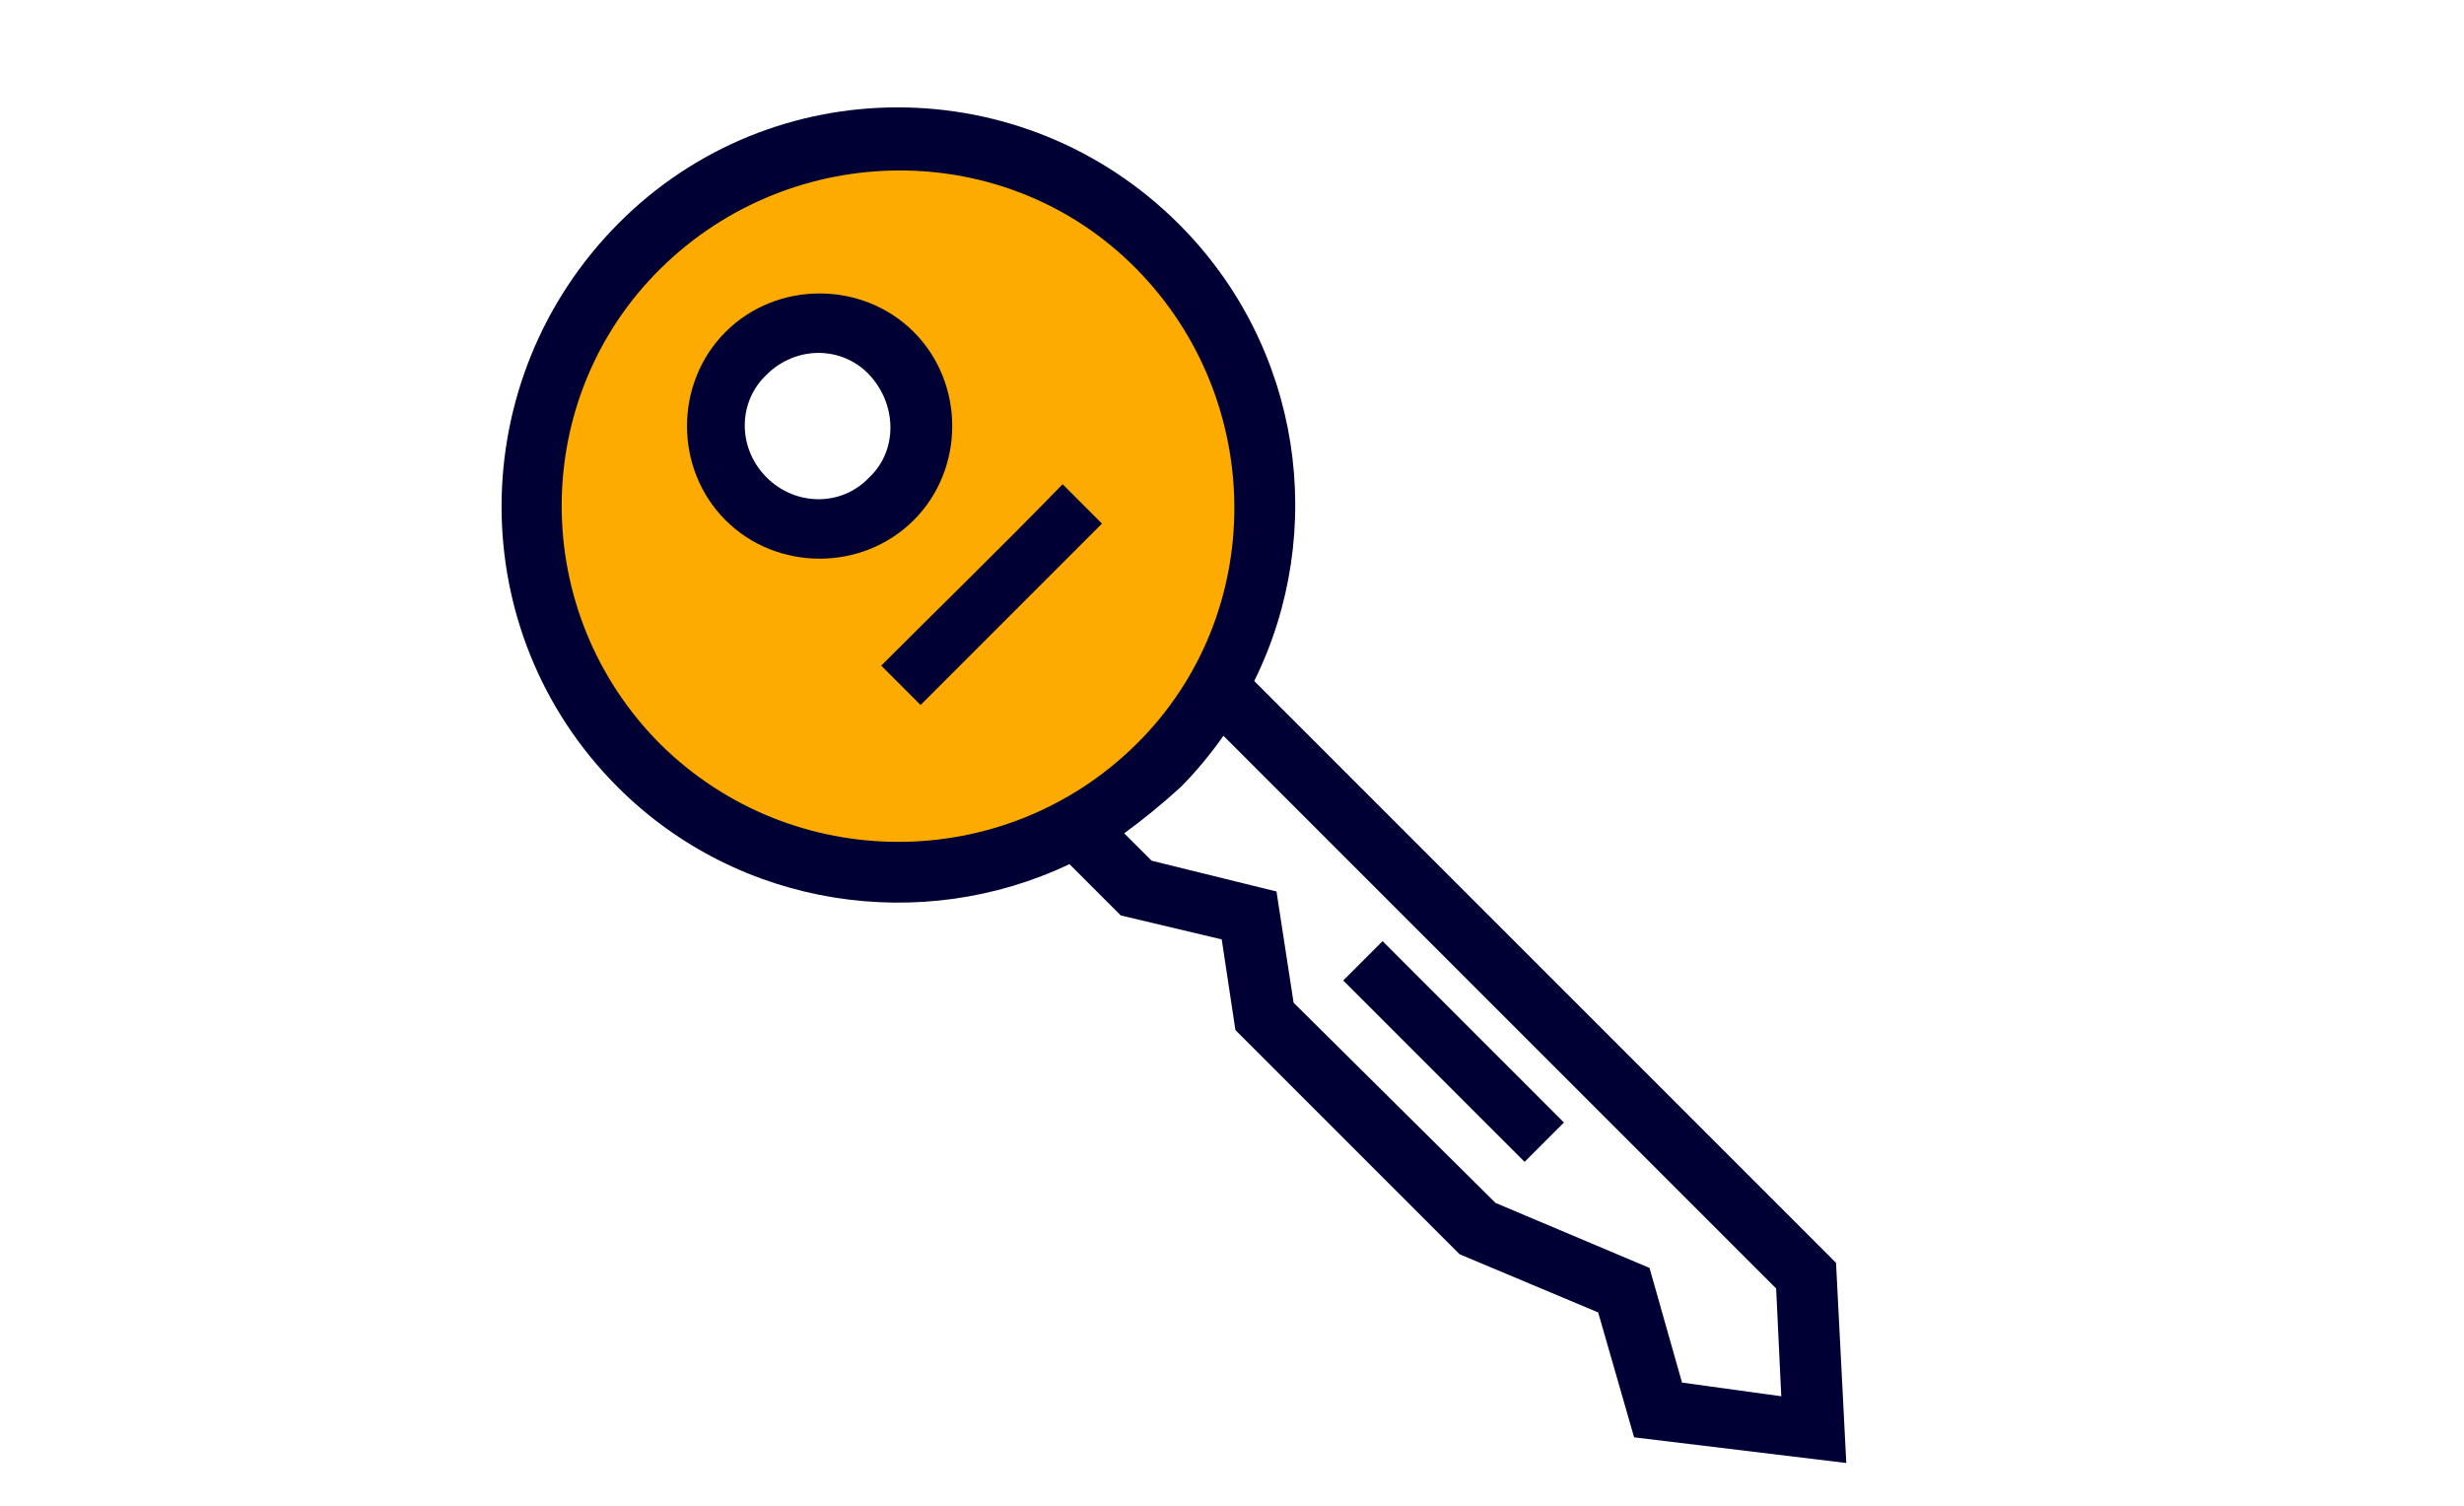
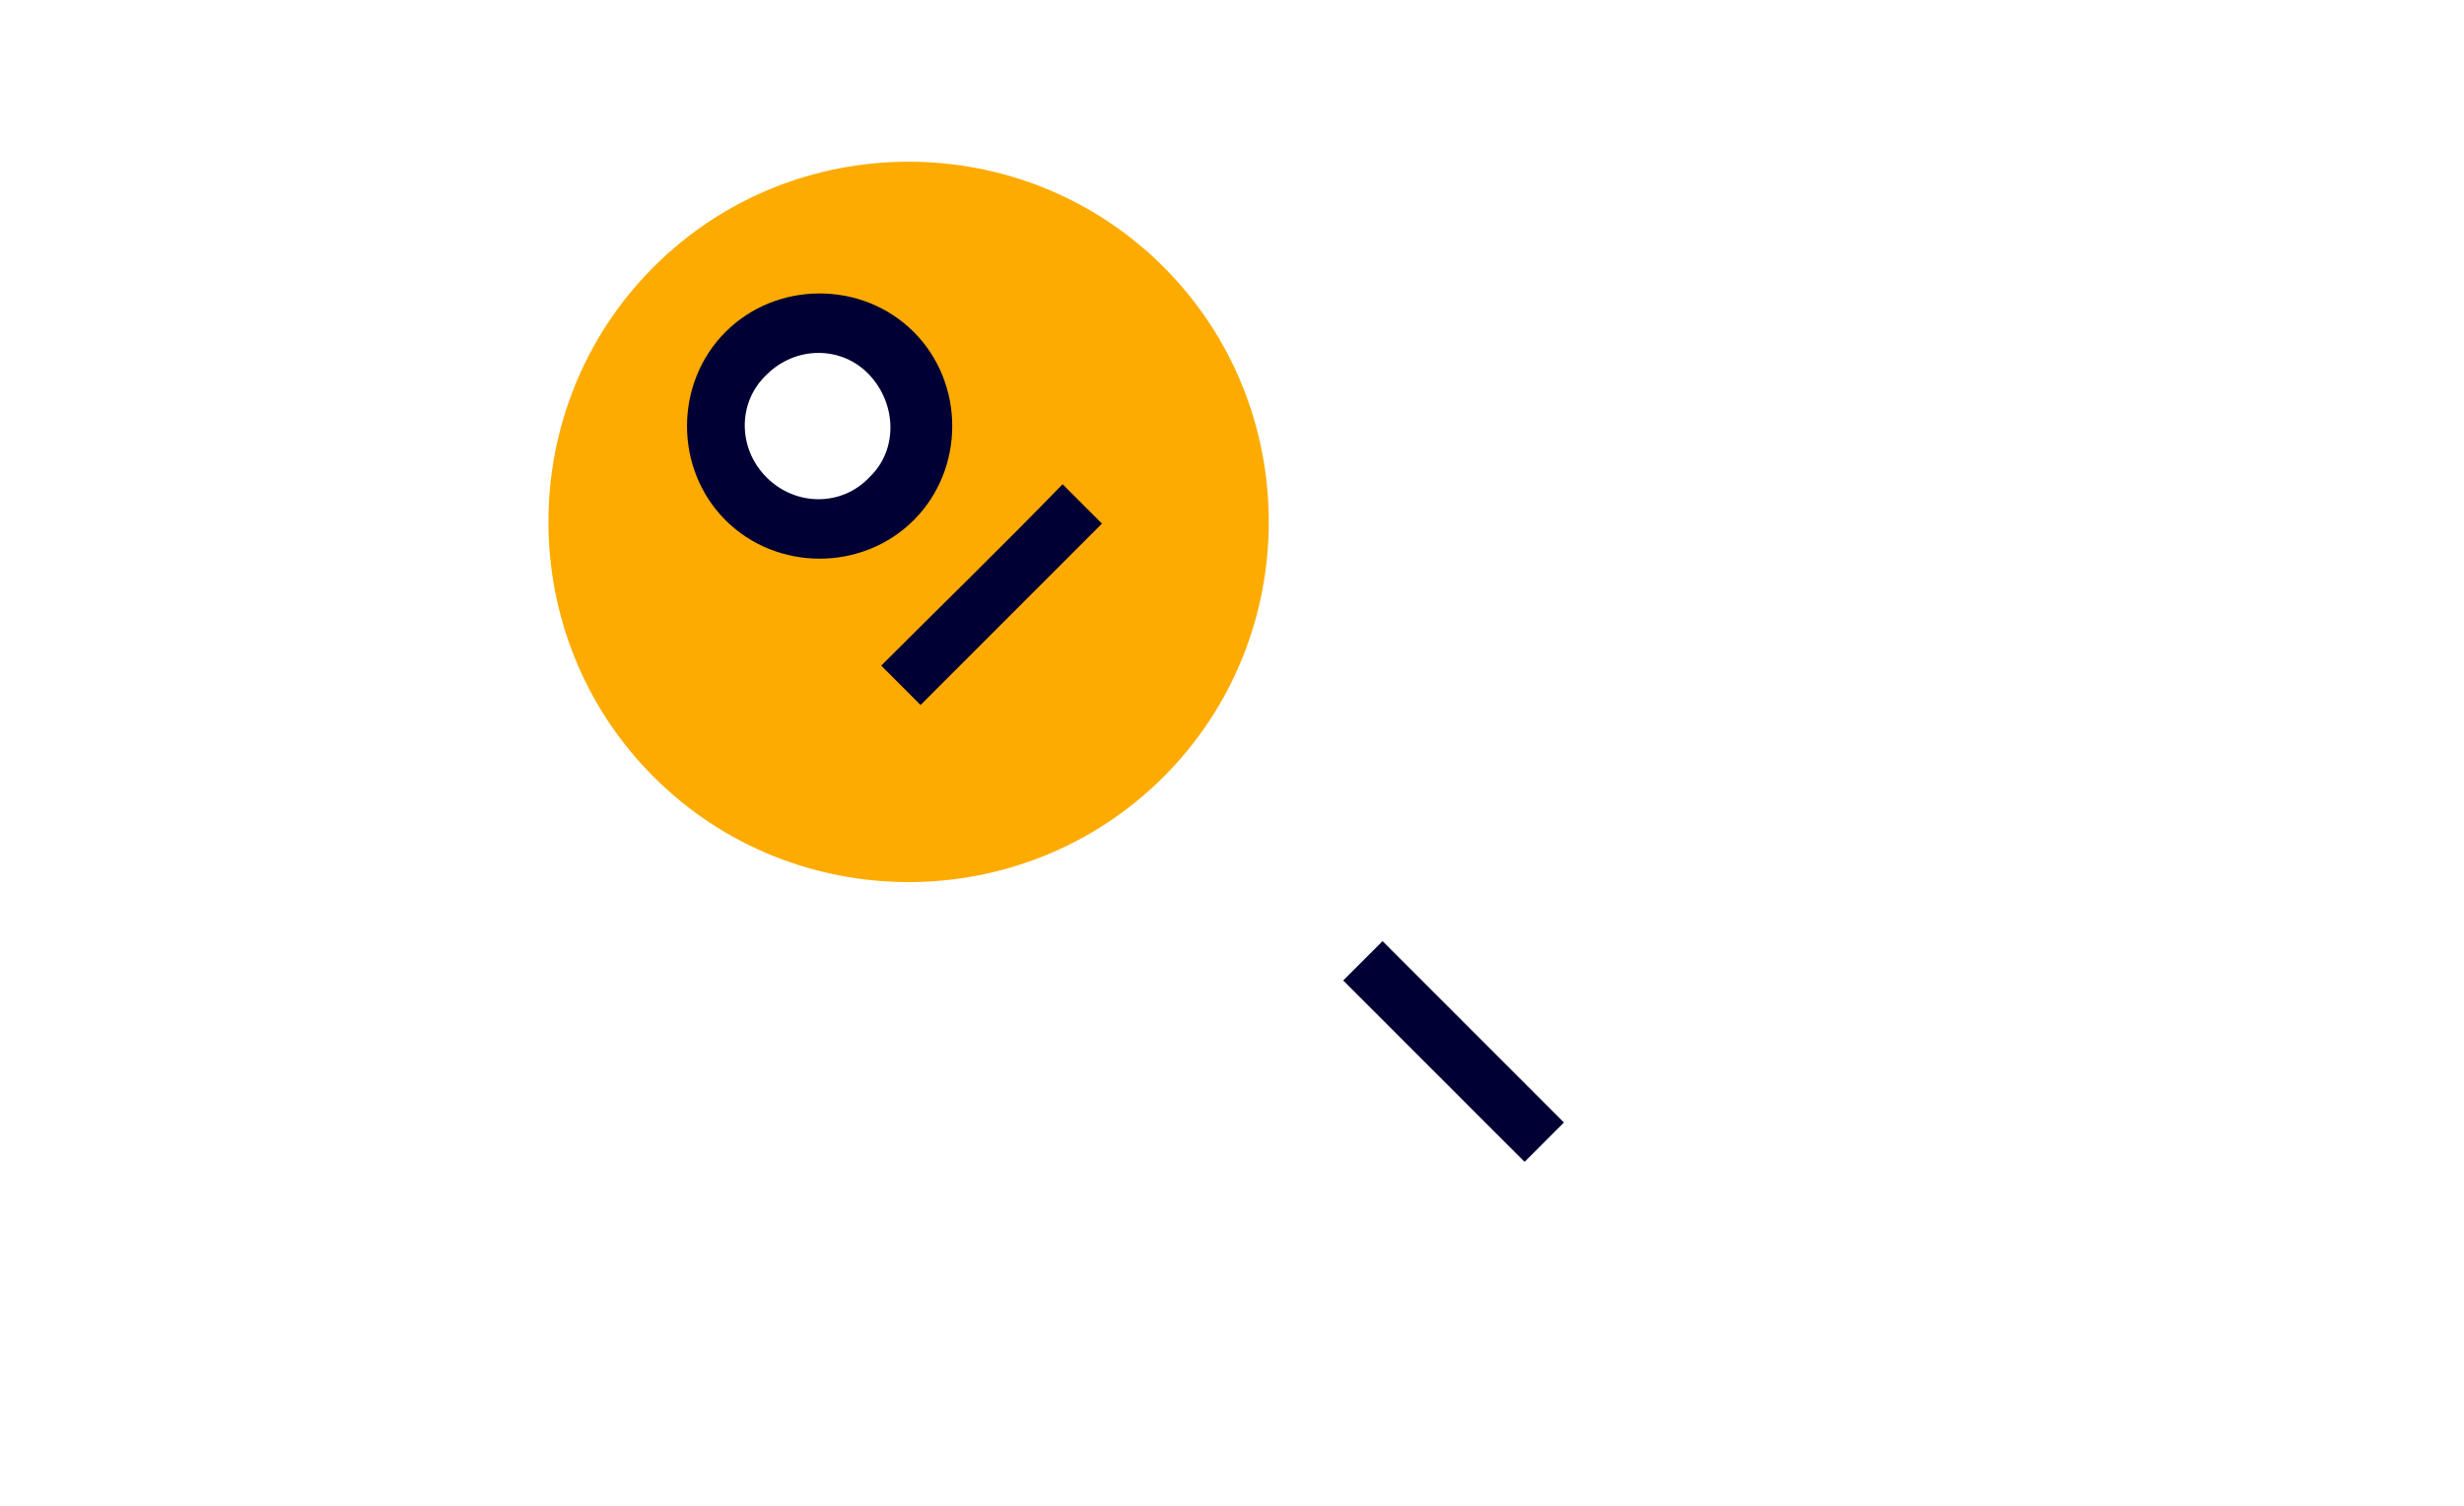
<svg xmlns="http://www.w3.org/2000/svg" version="1.1" id="Layer_1" x="0px" y="0px" viewBox="0 0 144 88" style="enable-background:new 0 0 144 88;" xml:space="preserve">
  <style type="text/css">
	.st0{fill:#FDAB00;}
	.st1{fill:#000035;}
	.st2{fill:#0F1031;}
</style>
  <path class="st0" d="M68,15.6c-8.2-8.2-21.6-8.2-29.8,0s-8.2,21.6,0,29.8s21.6,8.2,29.8,0S76.2,23.8,68,15.6z M42.6,30.2  c-2.9-2.9-2.9-7.6,0-10.5s7.6-2.9,10.5,0s2.9,7.6,0,10.5S45.5,33.1,42.6,30.2z" />
  <g>
    <path class="st1" d="M78.5,57.3c3.6,3.6,7,7,10.6,10.6c0.8-0.8,1.6-1.6,2.3-2.3c-3.6-3.6-7-7-10.6-10.6   C80,55.8,79.3,56.5,78.5,57.3z" />
    <path class="st1" d="M51.5,38.9c0.8,0.8,1.6,1.6,2.3,2.3c3.6-3.6,7-7,10.6-10.6c-0.8-0.8-1.6-1.6-2.3-2.3   C58.5,32,55,35.4,51.5,38.9z" />
-     <path class="st1" d="M107.3,73.8L73.3,39.8c4.3-8.7,2.8-19.5-4.4-26.7c-9.1-9.1-23.8-9.1-32.8,0S27,36.9,36.1,46   c7.1,7.1,17.8,8.6,26.4,4.5l3,3l5.9,1.4l0.8,5.3l13.1,13.1l8.1,3.4l2.1,7.3l12.4,1.5L107.3,73.8z M38.6,43.5   c-7.7-7.7-7.7-20.2,0-27.8s20.2-7.7,27.8,0s7.7,20.2,0,27.8S46.3,51.1,38.6,43.5z M98.3,80.8l-1.9-6.7l-9-3.8L75.6,58.6l-1-6.5   l-7.3-1.8l-1.6-1.6c1.1-0.8,2.2-1.7,3.3-2.7c0.9-0.9,1.8-2,2.5-3l32.3,32.3l0.3,6.3L98.3,80.8z" />
    <path class="st1" d="M53.4,19.4c-3-3-8-3-11,0c-3,3-3,8,0,11c3,3,8,3,11,0S56.4,22.4,53.4,19.4z M44.8,27.9c-1.7-1.7-1.7-4.4,0-6   c1.7-1.7,4.4-1.7,6,0s1.7,4.4,0,6C49.2,29.6,46.5,29.6,44.8,27.9z" />
  </g>
</svg>